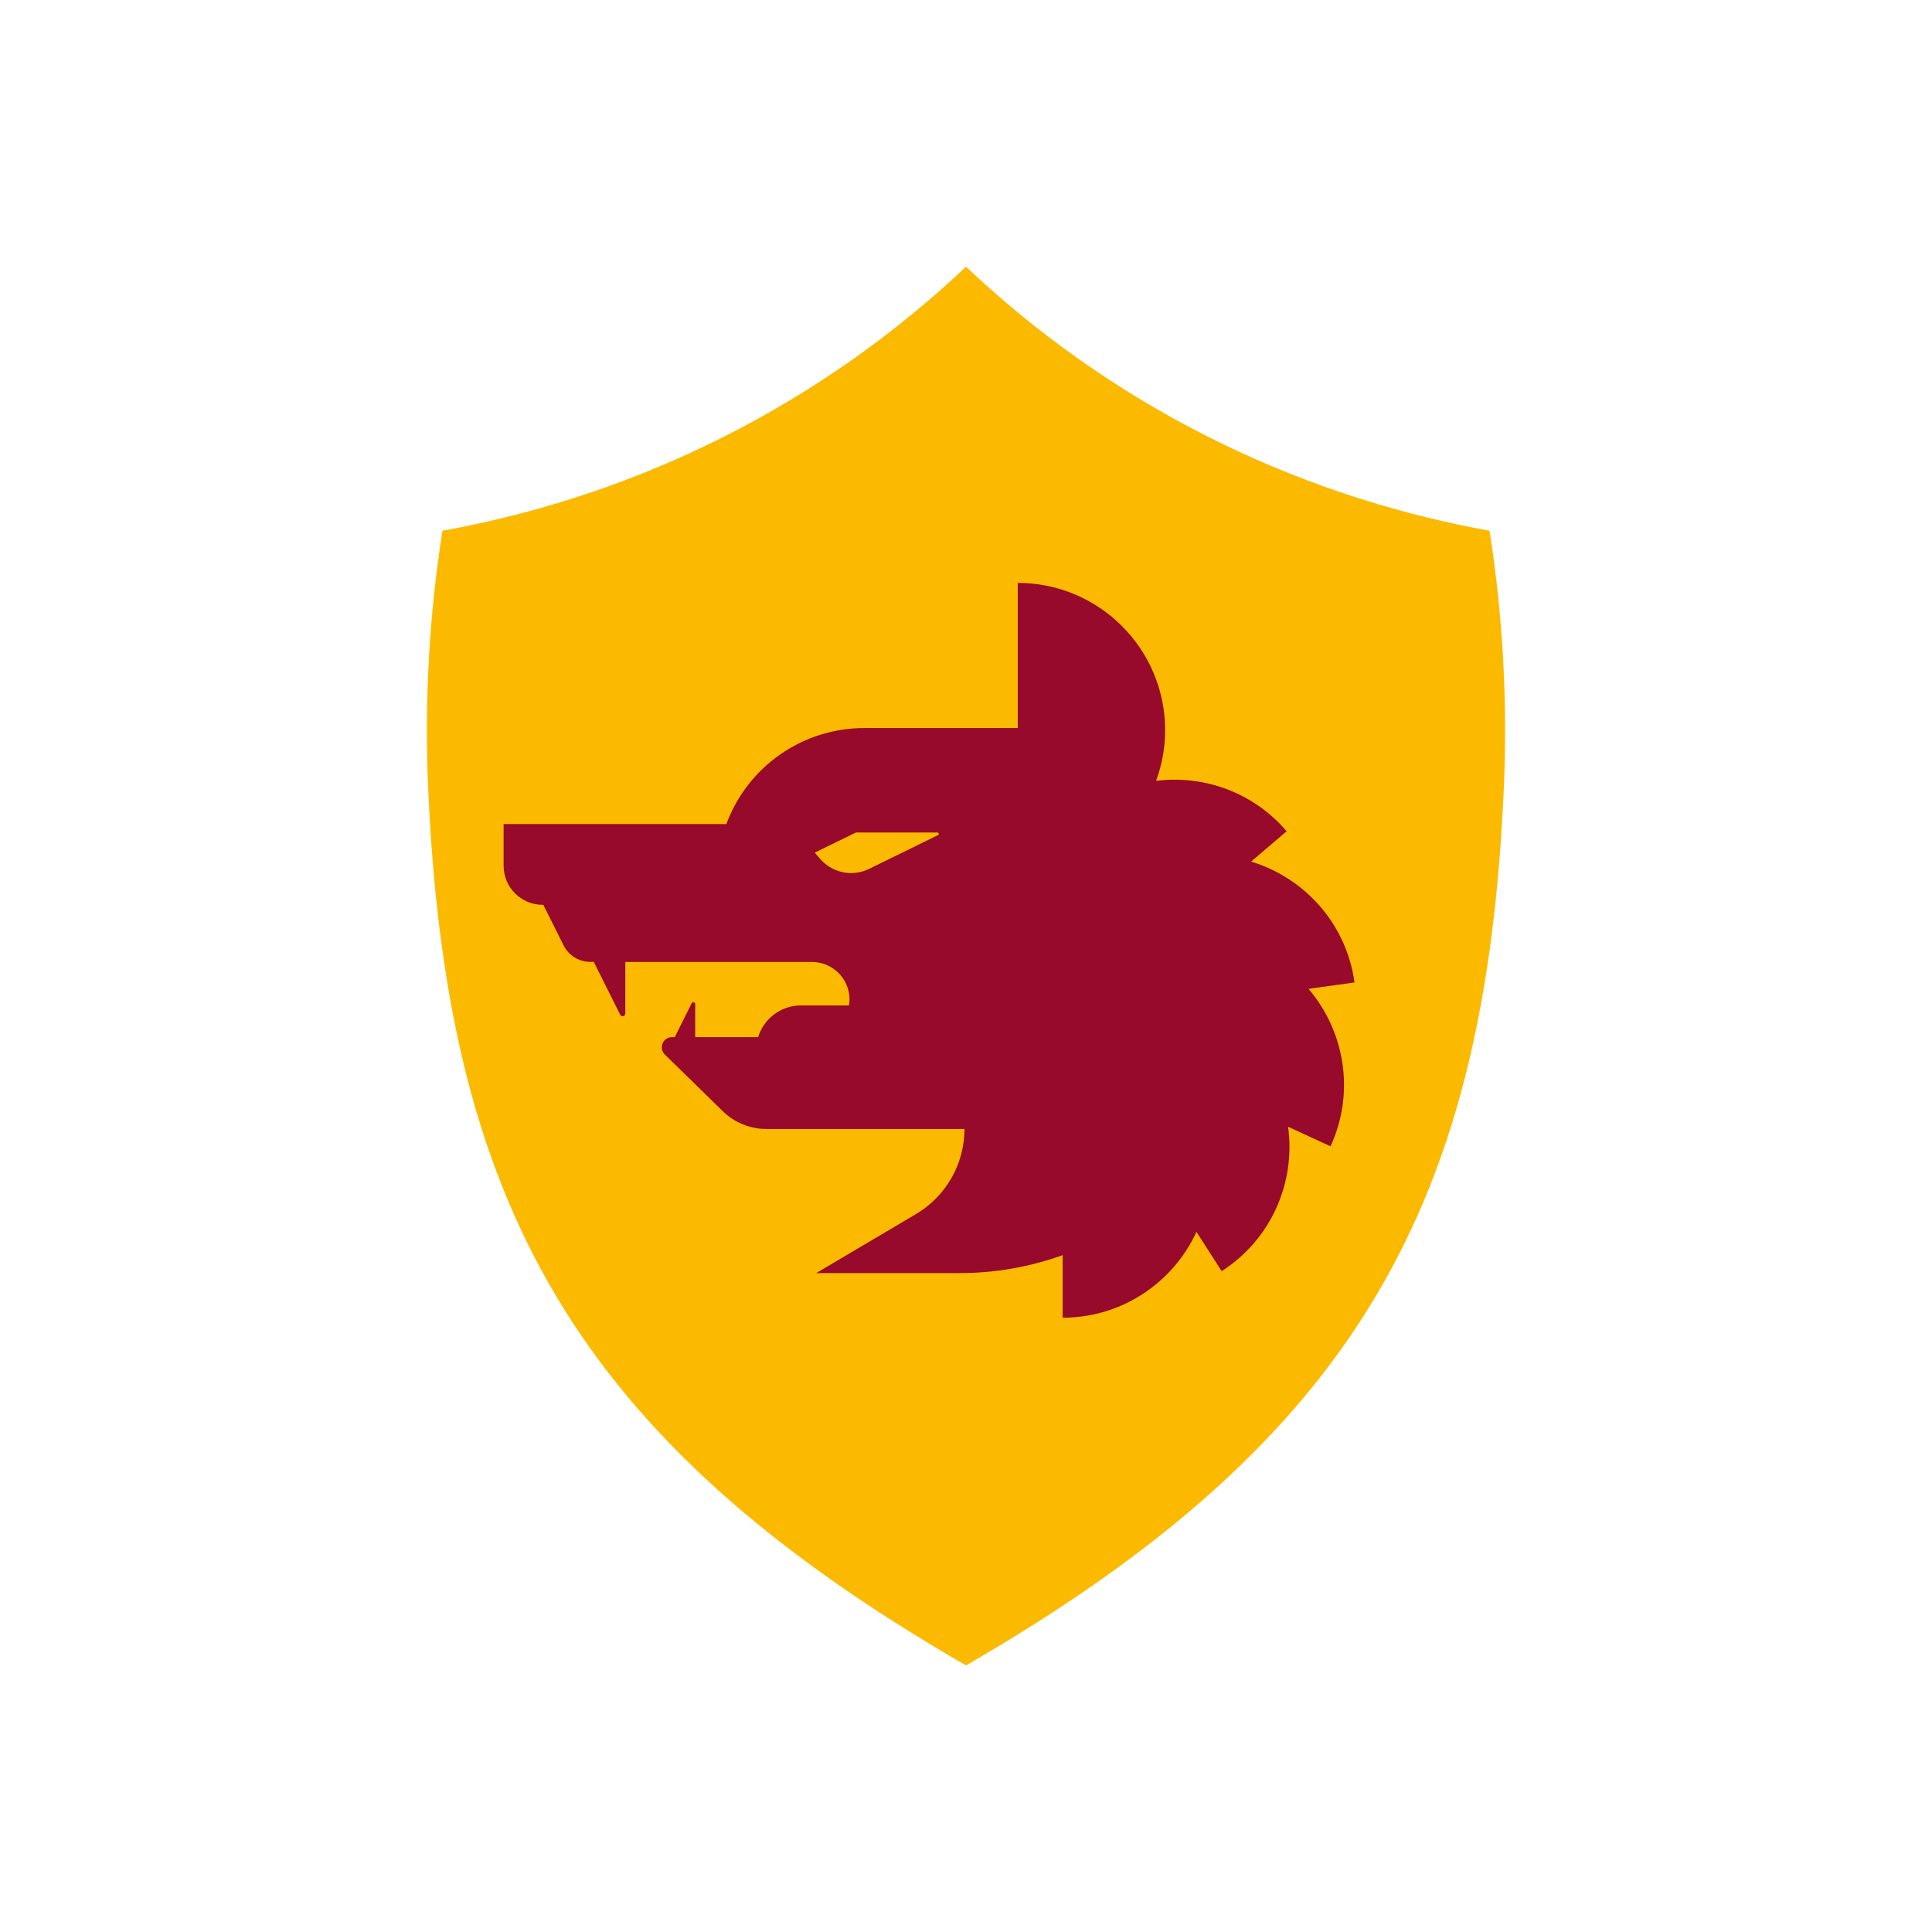
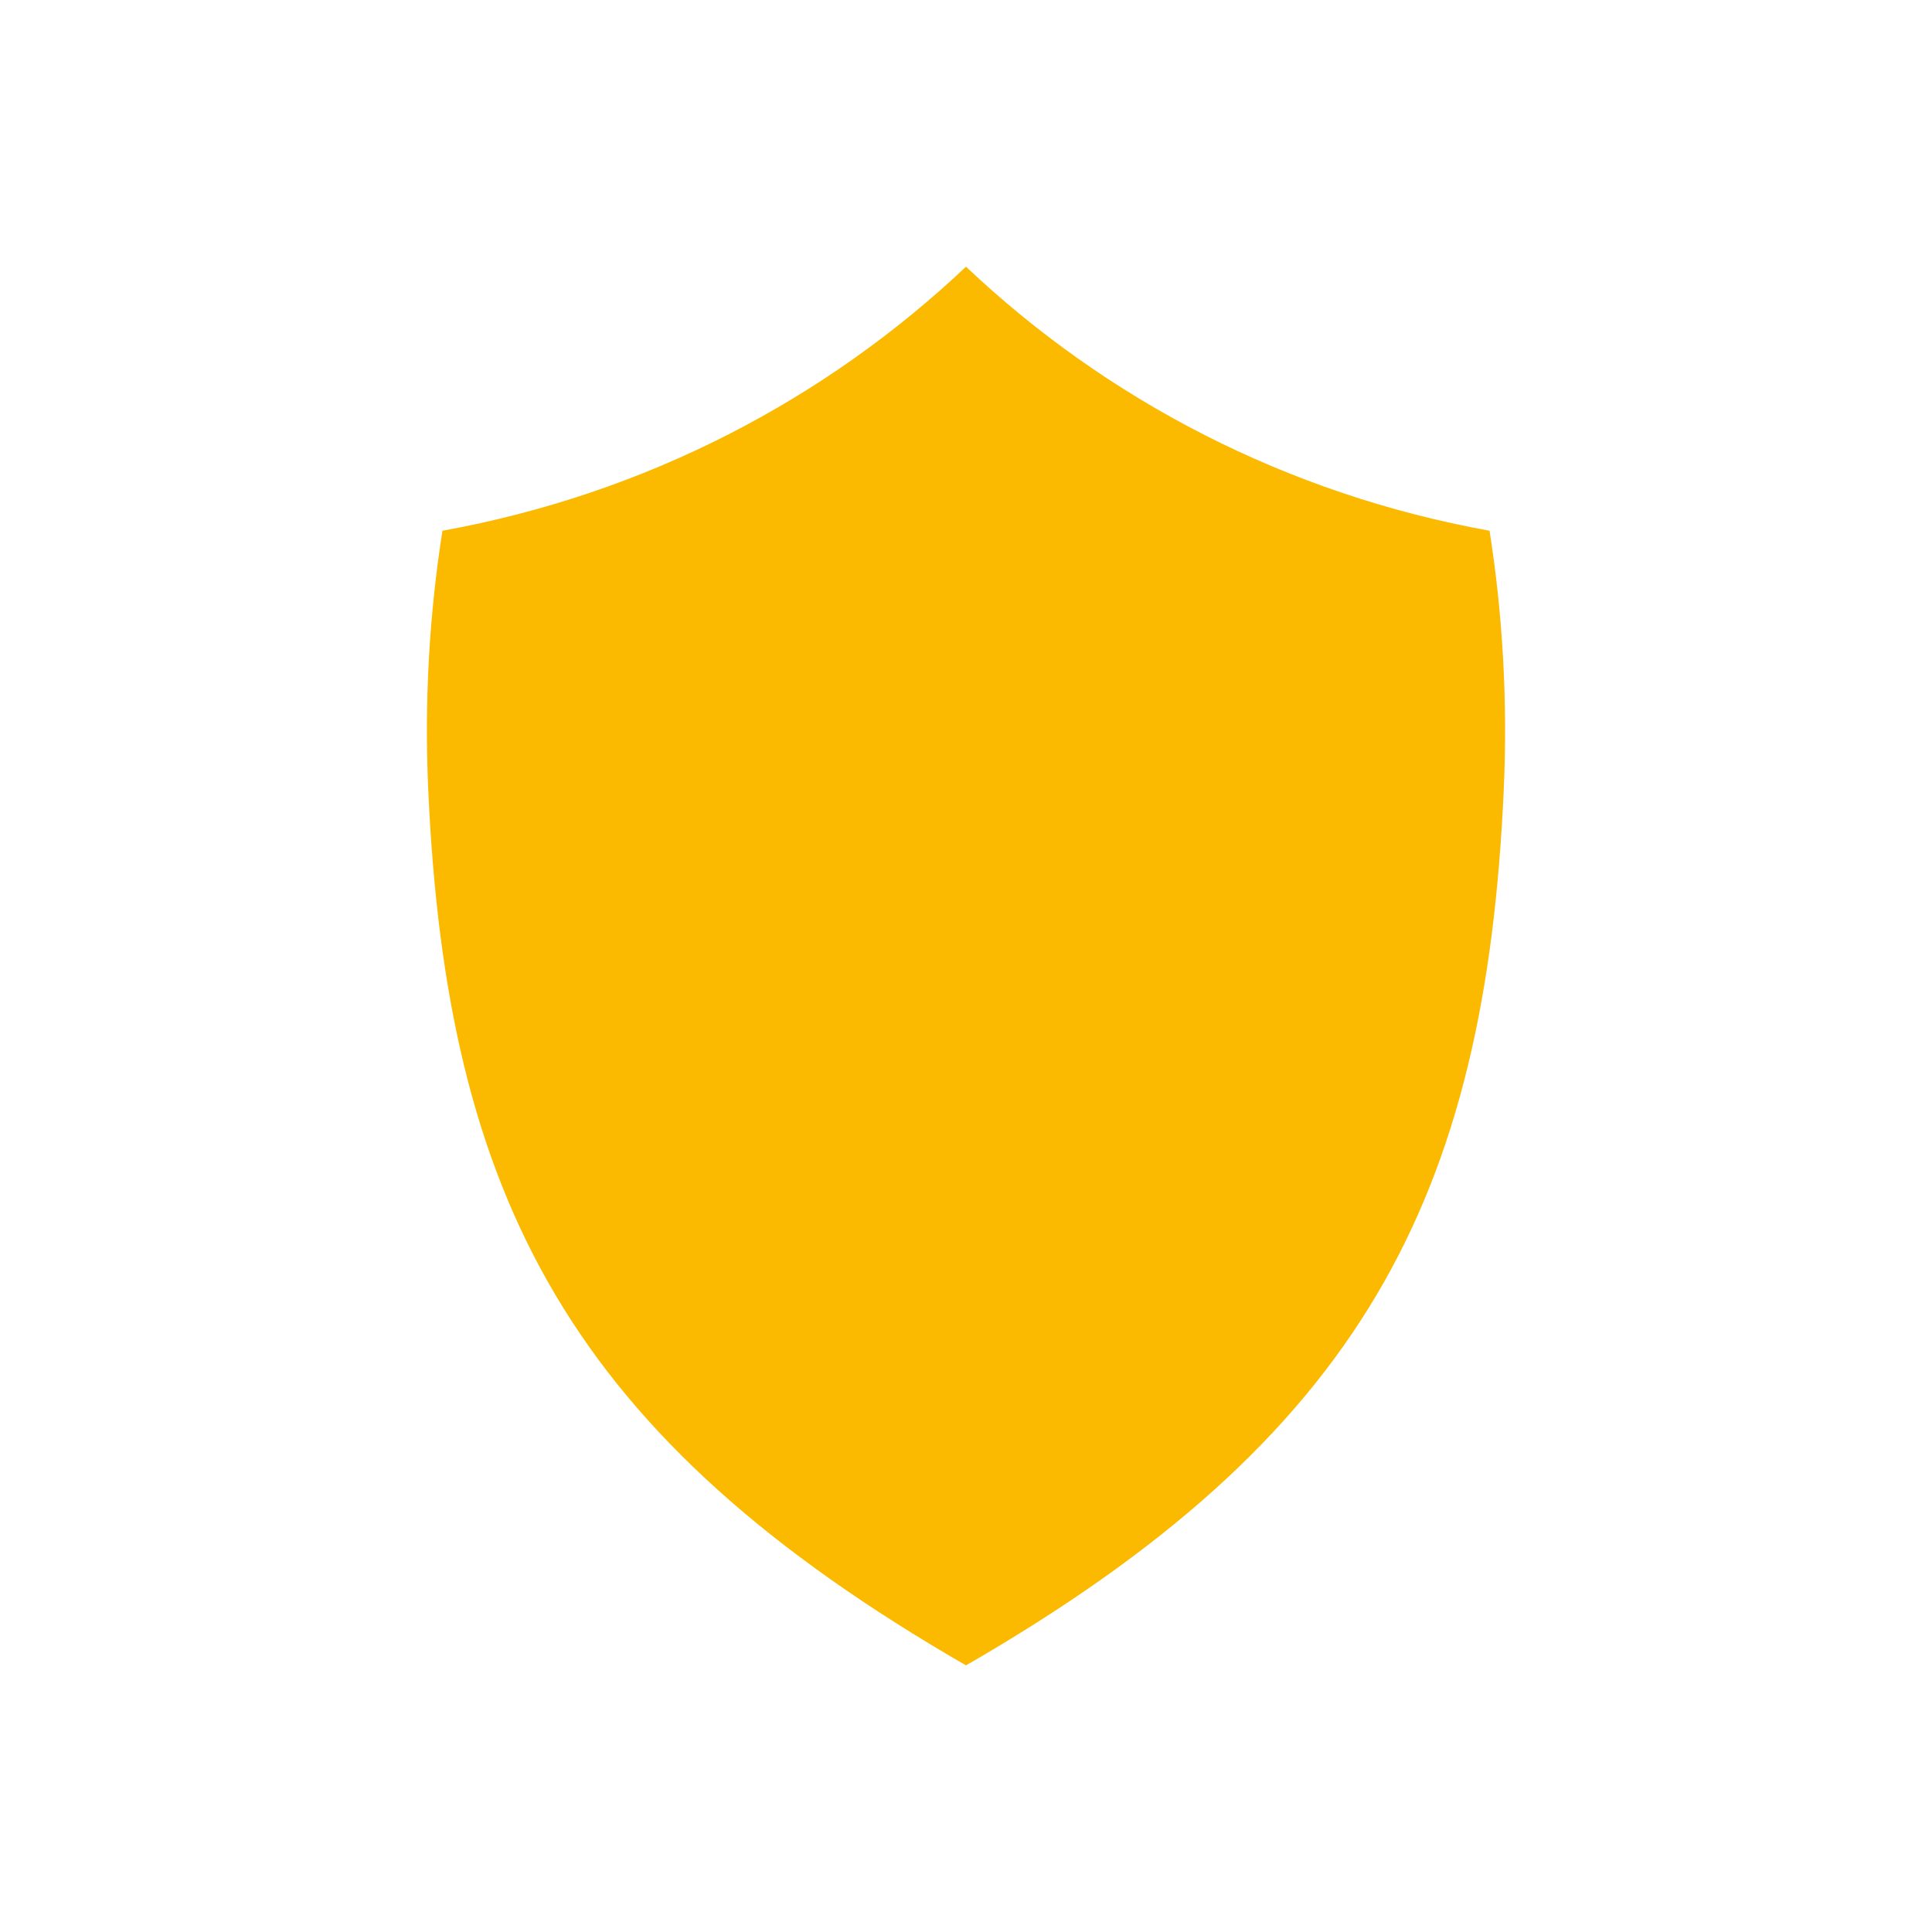
<svg xmlns="http://www.w3.org/2000/svg" id="_2_COLOR" data-name="2 COLOR" viewBox="0 0 240 240">
  <defs>
    <style>
      .cls-1 {
        fill: #fbba00;
      }

      .cls-2 {
        fill: #970a2c;
      }
    </style>
  </defs>
  <path class="cls-1" d="m186.81,97.94c.48-10.91-.14-21.61-1.77-32.01-25.28-4.56-47.62-16.31-65.04-32.8-17.43,16.48-39.76,28.23-65.04,32.8-1.63,10.4-2.25,21.1-1.77,32.01,2.26,50.99,17.69,80.59,66.81,108.94,49.12-28.35,64.55-57.95,66.81-108.94Z" />
-   <path class="cls-2" d="m168.26,122.03c-1.01-7.31-6.22-12.99-12.84-15l4.41-3.77c-4.16-4.87-10.32-7-16.22-6.26.72-1.96,1.13-4.07,1.13-6.28,0-10.11-8.2-18.31-18.31-18.31v18.03h-19.07c-7.64,0-14.48,4.76-17.13,11.93h0s-21.98,0-21.98,0c-.03,0-.05,0-.08,0h-5.61v5.18c0,2.68,2.17,4.85,4.85,4.85h.08l2.52,5.04c.63,1.26,1.91,2.05,3.32,2.05h.43l3.28,6.56c.16.32.64.21.64-.15v-6.4h23.18c2.58,0,4.67,2.09,4.67,4.67,0,.25-.04.49-.07.73h-5.96c-2.51,0-4.63,1.66-5.32,3.94h-7.82v-4.11c0-.25-.33-.32-.44-.1l-2.1,4.21h-.35c-1.13,0-1.69,1.37-.88,2.16l7.2,7.04c1.45,1.42,3.4,2.21,5.43,2.21h24.59c0,4.34-2.29,8.36-6.03,10.57l-12.39,7.33h17.78c4.51,0,8.83-.79,12.84-2.23v7.77c7.38,0,13.72-4.37,16.62-10.66l3.13,4.88c6.21-3.98,9.2-11.08,8.25-17.94l5.27,2.43c3.09-6.7,1.77-14.29-2.73-19.56l5.74-.8Zm-51.74-18.29l-8.57,4.2c-2.05,1-4.52.51-6.03-1.21l-.71-.81,5.11-2.5h10.12c.18,0,.24.25.08.33Z" />
</svg>